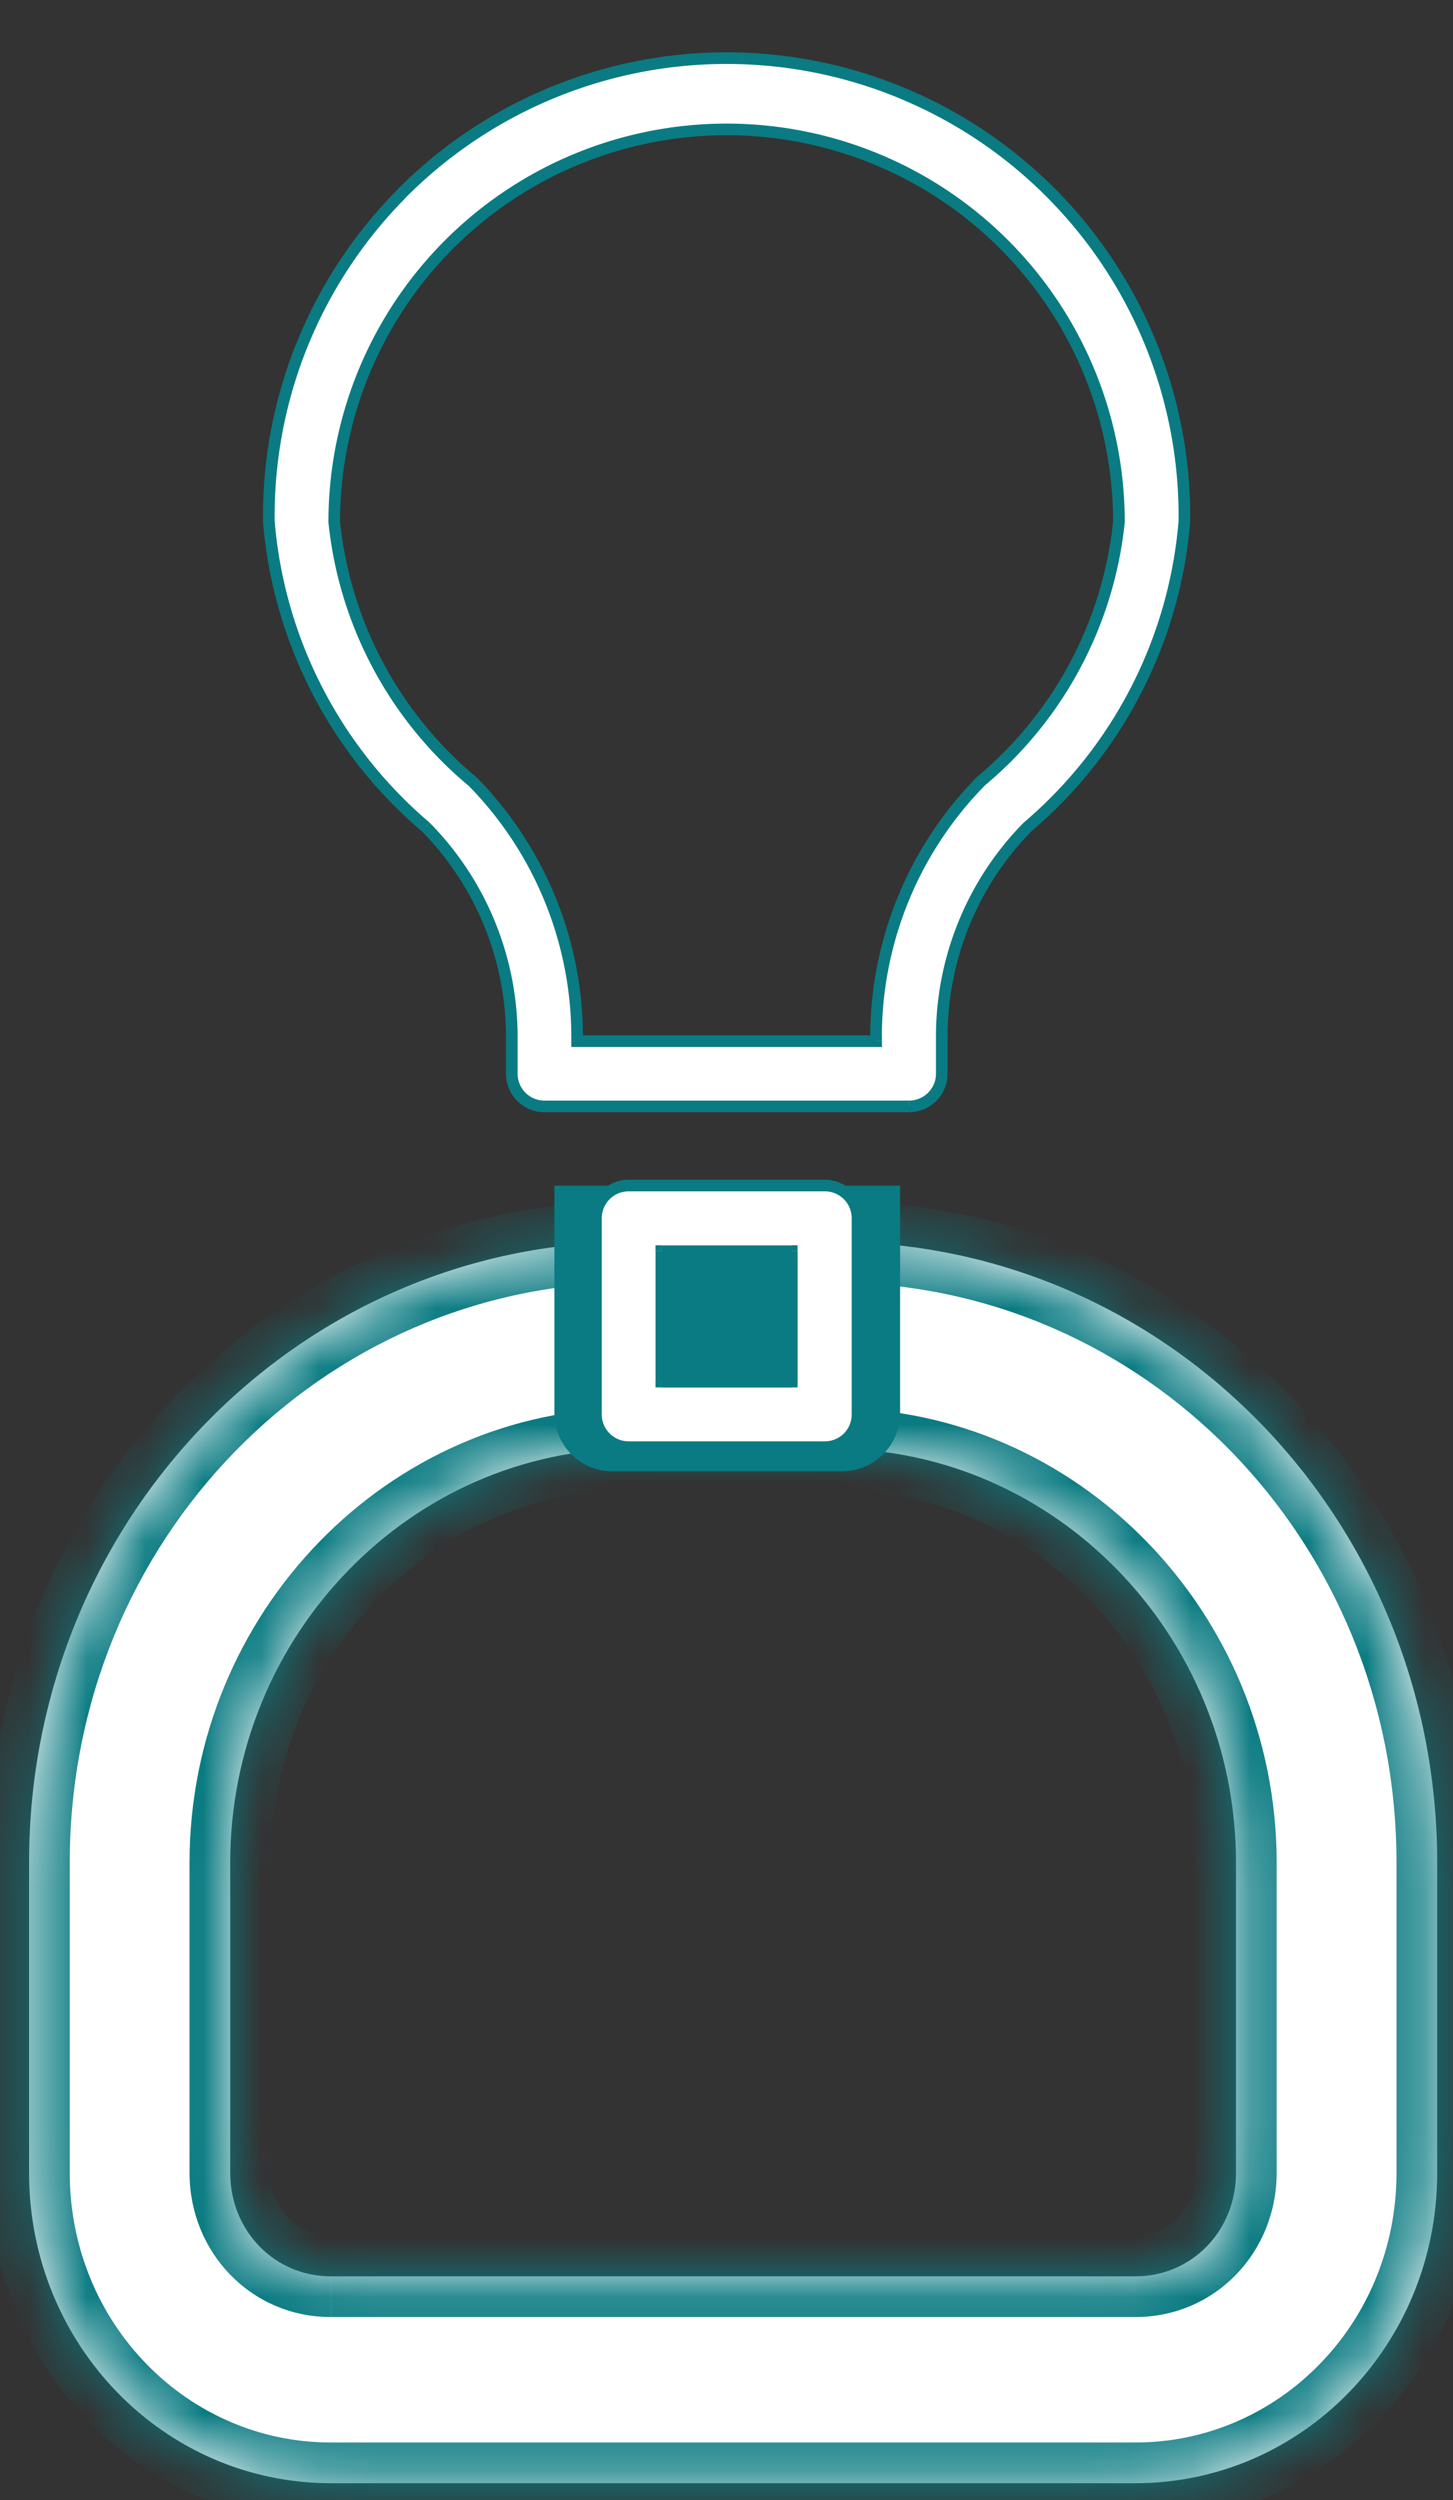
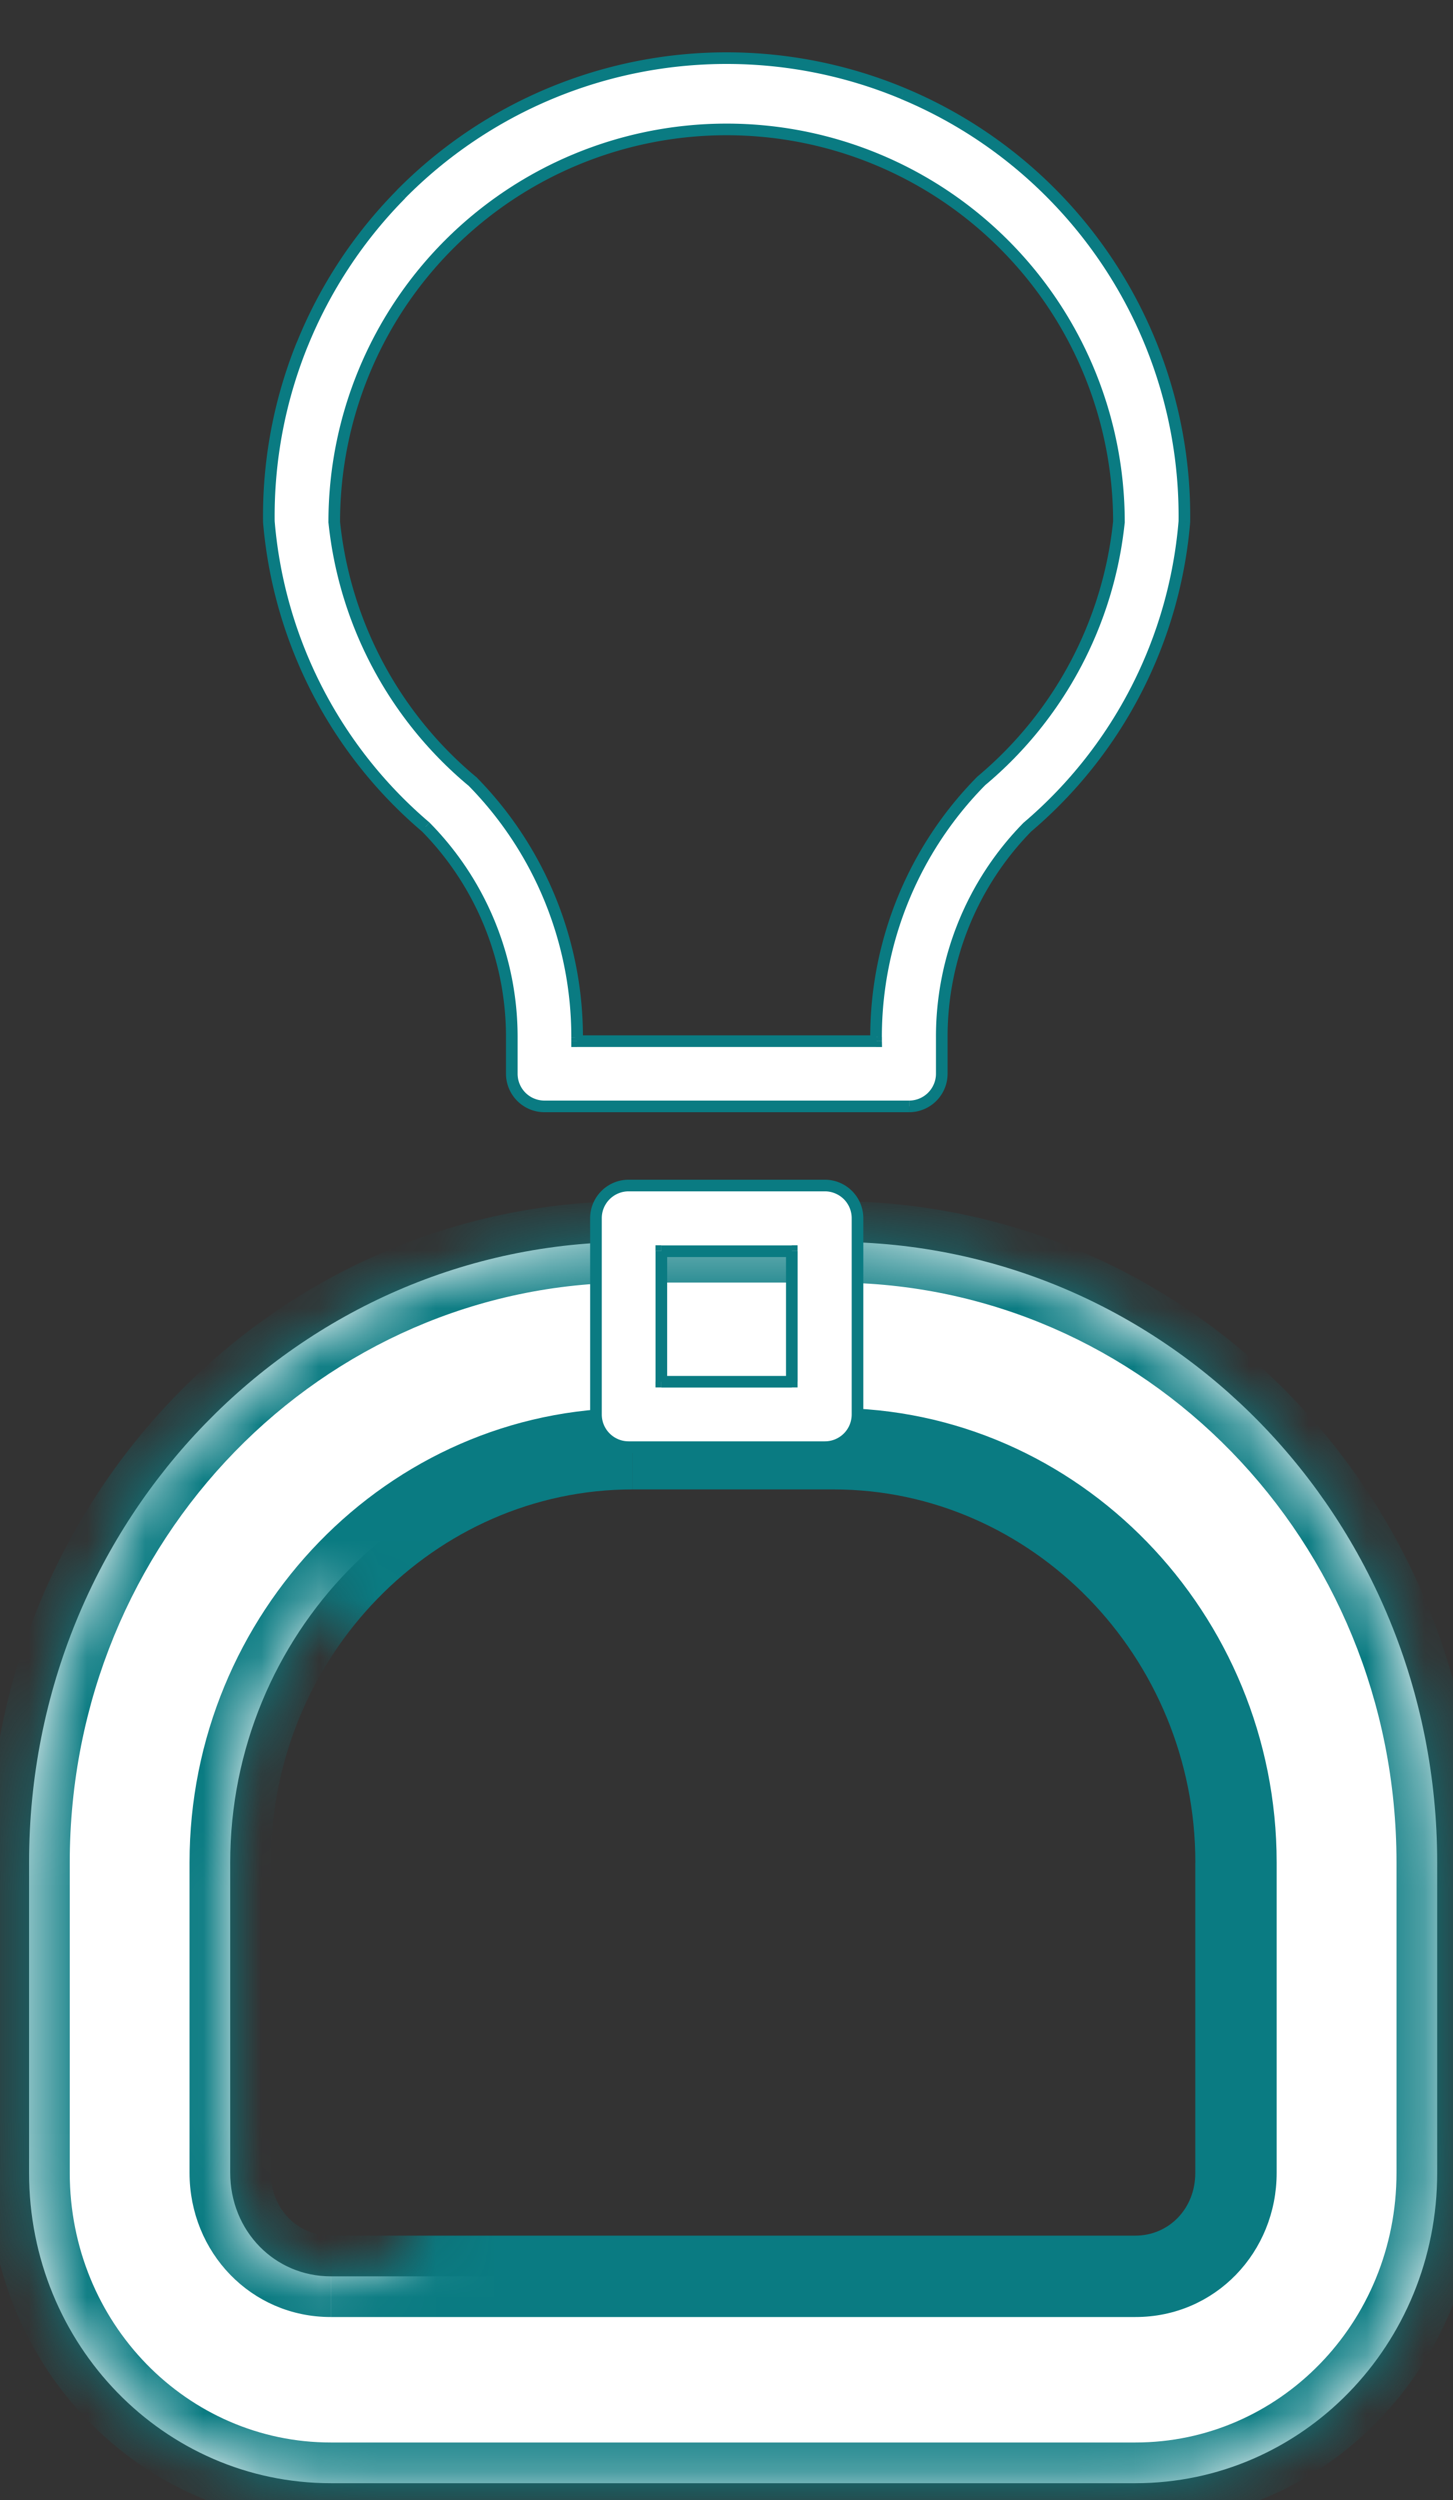
<svg xmlns="http://www.w3.org/2000/svg" width="25" height="43" fill="none">
  <rect width="100%" height="100%" fill="#333333" stroke="none" />
  <mask id="a" fill="#fff">
-     <path d="M10.883 21.36h3.461c5.746 0 10.384 4.768 10.384 10.675v5.338c0 2.954-2.32 5.338-5.192 5.338H5.692C2.819 42.711.5 40.327.5 37.373v-5.338c0-5.907 4.638-10.675 10.383-10.675Zm0 3.558c-3.807 0-6.922 3.203-6.922 7.117v5.338c0 .997.762 1.78 1.73 1.78h13.845c.97 0 1.73-.783 1.73-1.78v-5.338c0-3.914-3.114-7.117-6.922-7.117h-3.46Z" />
+     <path d="M10.883 21.36h3.461c5.746 0 10.384 4.768 10.384 10.675v5.338c0 2.954-2.32 5.338-5.192 5.338H5.692C2.819 42.711.5 40.327.5 37.373v-5.338c0-5.907 4.638-10.675 10.383-10.675Zm0 3.558c-3.807 0-6.922 3.203-6.922 7.117v5.338c0 .997.762 1.78 1.73 1.78c.97 0 1.73-.783 1.73-1.78v-5.338c0-3.914-3.114-7.117-6.922-7.117h-3.46Z" />
  </mask>
  <path d="M10.883 21.36h3.461c5.746 0 10.384 4.768 10.384 10.675v5.338c0 2.954-2.32 5.338-5.192 5.338H5.692C2.819 42.711.5 40.327.5 37.373v-5.338c0-5.907 4.638-10.675 10.383-10.675Zm0 3.558c-3.807 0-6.922 3.203-6.922 7.117v5.338c0 .997.762 1.78 1.73 1.78h13.845c.97 0 1.73-.783 1.73-1.78v-5.338c0-3.914-3.114-7.117-6.922-7.117h-3.46Z" fill="#fff" />
  <path d="M10.883 22.06h3.461v-1.4h-3.46v1.4Zm3.461 0c5.34 0 9.684 4.436 9.684 9.975h1.4c0-6.275-4.934-11.375-11.084-11.375v1.4Zm9.684 9.975v5.338h1.4v-5.338h-1.4Zm0 5.338c0 2.586-2.024 4.638-4.492 4.638v1.4c3.277 0 5.892-2.716 5.892-6.038h-1.4Zm-4.492 4.638H5.692v1.4h13.844v-1.4Zm-13.844 0c-2.468 0-4.492-2.052-4.492-4.638H-.2c0 3.322 2.614 6.038 5.892 6.038v-1.4ZM1.2 37.373v-5.338H-.2v5.338h1.4Zm0-5.338c0-5.539 4.343-9.975 9.683-9.975v-1.4C4.733 20.66-.2 25.76-.2 32.035h1.4Zm9.683-7.817c-4.212 0-7.622 3.535-7.622 7.817h1.4c0-3.546 2.82-6.417 6.222-6.417v-1.4Zm-7.622 7.817v5.338h1.4v-5.338h-1.4Zm0 5.338c0 1.365 1.057 2.48 2.43 2.48v-1.4c-.564 0-1.03-.452-1.03-1.08h-1.4Zm2.43 2.48h13.845v-1.4H5.692v1.4Zm13.845 0c1.374 0 2.43-1.115 2.43-2.48h-1.4c0 .628-.466 1.08-1.03 1.08v1.4Zm2.43-2.48v-5.338h-1.4v5.338h1.4Zm0-5.338c0-4.282-3.41-7.817-7.622-7.817v1.4c3.403 0 6.223 2.871 6.223 6.417h1.4Zm-7.622-7.817h-3.46v1.4h3.46v-1.4Z" fill="#0A7B82" mask="url(#a)" />
-   <path d="M9.54 20.394h5.947v3.913a1 1 0 0 1-1 1h-3.948a1 1 0 0 1-1-1v-3.913Z" fill="#0A7B82" />
  <path fill-rule="evenodd" clip-rule="evenodd" d="M16.883 13.432a6.27 6.27 0 0 0-1.81 4.408l.001.069H9.93v-.065a6.27 6.27 0 0 0-1.81-4.412 6.701 6.701 0 0 1-2.368-4.455 6.751 6.751 0 1 1 13.501 0 6.702 6.702 0 0 1-2.37 4.455ZM5.197 5.93a7.877 7.877 0 0 0-.571 3.043 7.732 7.732 0 0 0 2.696 5.247 5.145 5.145 0 0 1 1.484 3.62v.628a.562.562 0 0 0 .562.562h6.274a.562.562 0 0 0 .562-.562v-.628a5.146 5.146 0 0 1 1.479-3.62 7.731 7.731 0 0 0 2.695-5.247A7.876 7.876 0 0 0 5.198 5.93Zm8.426 17.835h-2.245V21.52h2.245v2.245Zm.568-3.375h-3.376a.562.562 0 0 0-.562.562v3.376a.562.562 0 0 0 .563.562h3.375a.562.562 0 0 0 .562-.562v-3.376a.562.562 0 0 0-.562-.562Z" fill="#fff" />
  <path d="M15.073 17.84h-.1v.002l.1-.002Zm1.81-4.408-.064-.077-.007.007.071.07Zm-1.809 4.477v.1h.102l-.002-.102-.1.002Zm-5.144 0h-.1v.1h.1v-.1Zm0-.065h-.1.1Zm-1.81-4.412.072-.07-.008-.006-.064.076ZM5.752 8.977H5.65l.001.01.1-.01Zm1.977-4.774.07.071-.07-.07Zm9.547 0-.07.071.07-.07Zm1.977 4.774.1.01v-.01h-.1ZM4.626 8.973l-.1.002v.007l.1-.009Zm.571-3.043-.093-.038.093.038Zm2.125 8.29.071-.07-.007-.006-.064.076Zm1.484 3.62h-.1.1Zm.164 1.026.071-.071-.07.07Zm7.07 0-.072-.071.071.07Zm.164-1.026h.1-.1Zm1.479-3.62-.065-.076-.006.006.071.07Zm2.695-5.247.1.009v-.007l-.1-.002Zm-.572-3.043.093-.038-.093.038Zm-4.268-4.321L15.5 1.7l.038-.092Zm-6.073 0 .039.092-.039-.092ZM6.898 3.34l.071.07-.071-.07Zm4.48 20.424h-.1v.1h.1v-.1Zm2.245 0v.1h.1v-.1h-.1Zm-2.245-2.245v-.1h-.1v.1h.1Zm2.245 0h.1v-.1h-.1v.1Zm-3.205-.965.07.07-.07-.07Zm0 4.17.07-.07-.07.07Zm4.17 0-.07-.07.07.07Zm0-4.17-.07.07.07-.07Zm.585-2.715a6.17 6.17 0 0 1 1.781-4.337l-.142-.14a6.37 6.37 0 0 0-1.839 4.477h.2Zm.001.067v-.068l-.2.003v.069l.2-.004Zm-5.244.102h5.144v-.2H9.93v.2Zm-.1-.165v.065h.2v-.065h-.2Zm-1.78-4.341a6.17 6.17 0 0 1 1.78 4.34l.2.001a6.37 6.37 0 0 0-1.839-4.482l-.142.14ZM5.651 8.987a6.802 6.802 0 0 0 2.404 4.522l.128-.153a6.601 6.601 0 0 1-2.333-4.39l-.199.021Zm2.006-4.854a6.851 6.851 0 0 0-2.006 4.844h.2c0-1.764.7-3.456 1.947-4.703l-.14-.141Zm4.844-2.007a6.85 6.85 0 0 0-4.844 2.007l.141.141a6.65 6.65 0 0 1 4.703-1.948v-.2Zm4.845 2.007a6.85 6.85 0 0 0-4.845-2.007v.2c1.764 0 3.456.7 4.703 1.948l.142-.141Zm2.006 4.844c0-1.817-.722-3.56-2.006-4.844l-.142.141a6.651 6.651 0 0 1 1.948 4.703h.2Zm-2.406 4.532a6.801 6.801 0 0 0 2.406-4.522l-.2-.02a6.602 6.602 0 0 1-2.334 4.389l.128.153ZM4.726 8.972a7.773 7.773 0 0 1 .564-3.005l-.186-.075a7.977 7.977 0 0 0-.578 3.083l.2-.003Zm2.66 5.172a7.632 7.632 0 0 1-2.66-5.179l-.2.017a7.832 7.832 0 0 0 2.73 5.315l.13-.153Zm1.52 3.697a5.246 5.246 0 0 0-1.513-3.69l-.142.14a5.045 5.045 0 0 1 1.455 3.55h.2Zm0 .627v-.628h-.2v.628h.2Zm.135.327a.462.462 0 0 1-.135-.327h-.2c0 .175.07.344.194.468l.141-.141Zm.327.135a.462.462 0 0 1-.327-.135l-.141.141a.662.662 0 0 0 .468.194v-.2Zm6.274 0H9.367v.2h6.274v-.2Zm.326-.135a.462.462 0 0 1-.326.135v.2c.175 0 .344-.07.468-.194l-.142-.141Zm.136-.327c0 .122-.049.24-.136.327l.142.141a.662.662 0 0 0 .194-.468h-.2Zm0-.628v.628h.2v-.628h-.2Zm1.508-3.69a5.245 5.245 0 0 0-1.508 3.69h.2a5.046 5.046 0 0 1 1.45-3.55l-.142-.14Zm2.666-5.185a7.632 7.632 0 0 1-2.66 5.18l.13.152a7.832 7.832 0 0 0 2.73-5.315l-.2-.017Zm-.564-2.998a7.77 7.77 0 0 1 .564 3.005l.2.003a7.977 7.977 0 0 0-.579-3.083l-.185.075Zm-1.68-2.555a7.777 7.777 0 0 1 1.68 2.555l.185-.075a7.977 7.977 0 0 0-1.722-2.621l-.143.14ZM15.5 1.702c.95.396 1.811.977 2.534 1.71l.143-.141a7.977 7.977 0 0 0-2.6-1.754L15.5 1.7ZM12.502 1.1c1.029 0 2.048.204 2.998.601l.077-.184A7.977 7.977 0 0 0 12.502.9v.2Zm-2.998.601a7.777 7.777 0 0 1 2.998-.601V.9c-1.056 0-2.101.21-3.075.617l.077.184Zm-2.535 1.71a7.777 7.777 0 0 1 2.535-1.71l-.077-.184a7.977 7.977 0 0 0-2.6 1.754l.142.14ZM5.29 5.968a7.777 7.777 0 0 1 1.68-2.555l-.142-.141a7.977 7.977 0 0 0-1.723 2.621l.186.075Zm6.089 17.898h2.245v-.2h-2.245v.2Zm-.1-2.345v2.245h.2V21.52h-.2Zm2.345-.1h-2.245v.2h2.245v-.2Zm.1 2.345V21.52h-.2v2.245h.2Zm-2.908-3.275h3.376v-.2h-3.376v.2Zm-.326.135a.462.462 0 0 1 .326-.135v-.2a.662.662 0 0 0-.468.194l.142.141Zm-.136.327c0-.123.049-.24.136-.327l-.142-.141a.662.662 0 0 0-.194.468h.2Zm0 3.376v-3.376h-.2v3.376h.2Zm.136.327a.462.462 0 0 1-.136-.327h-.2c0 .175.07.344.194.468l.142-.141Zm.326.135a.462.462 0 0 1-.326-.135l-.142.141a.662.662 0 0 0 .469.194v-.2Zm3.376 0h-3.376v.2h3.376v-.2Zm.327-.135a.462.462 0 0 1-.327.135v.2c.176 0 .344-.07.468-.194l-.141-.141Zm.135-.327c0 .122-.048.24-.135.327l.141.141a.662.662 0 0 0 .194-.468h-.2Zm0-3.376v3.376h.2v-3.376h-.2Zm-.135-.327a.462.462 0 0 1 .135.327h.2a.662.662 0 0 0-.194-.468l-.141.141Zm-.327-.135c.123 0 .24.049.327.135l.141-.141a.662.662 0 0 0-.468-.194v.2Z" fill="#0A7B82" />
</svg>